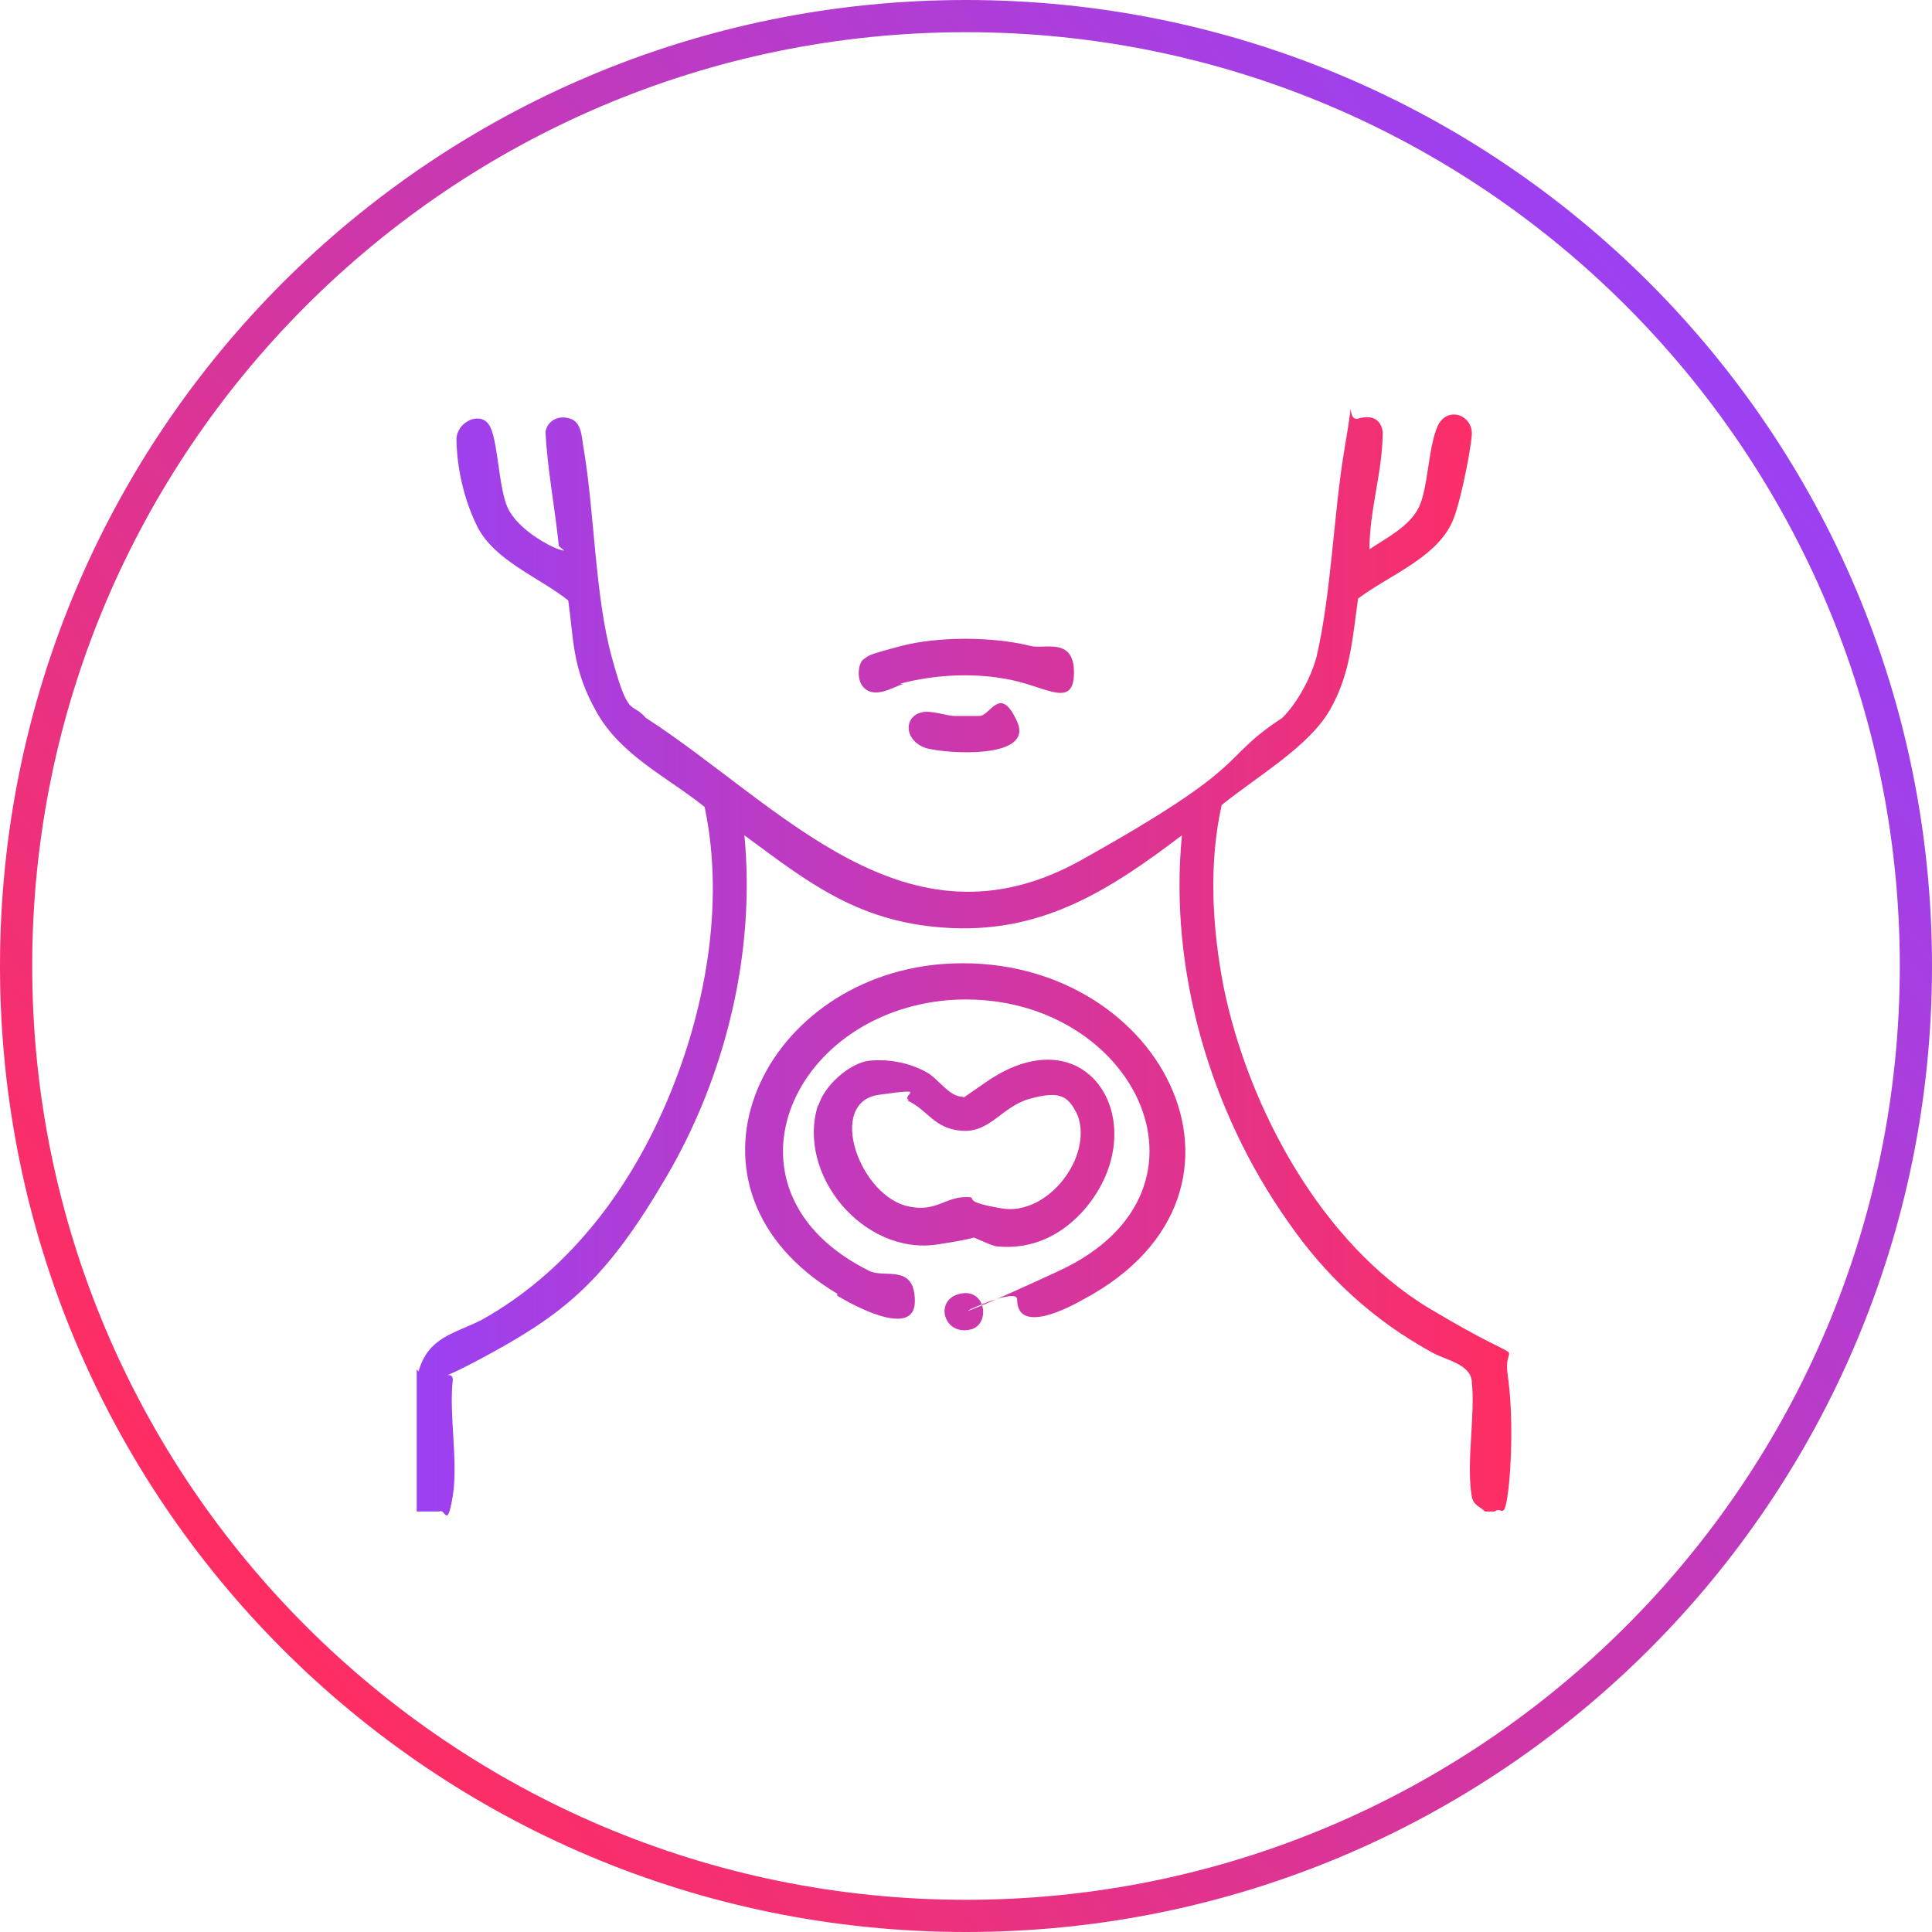
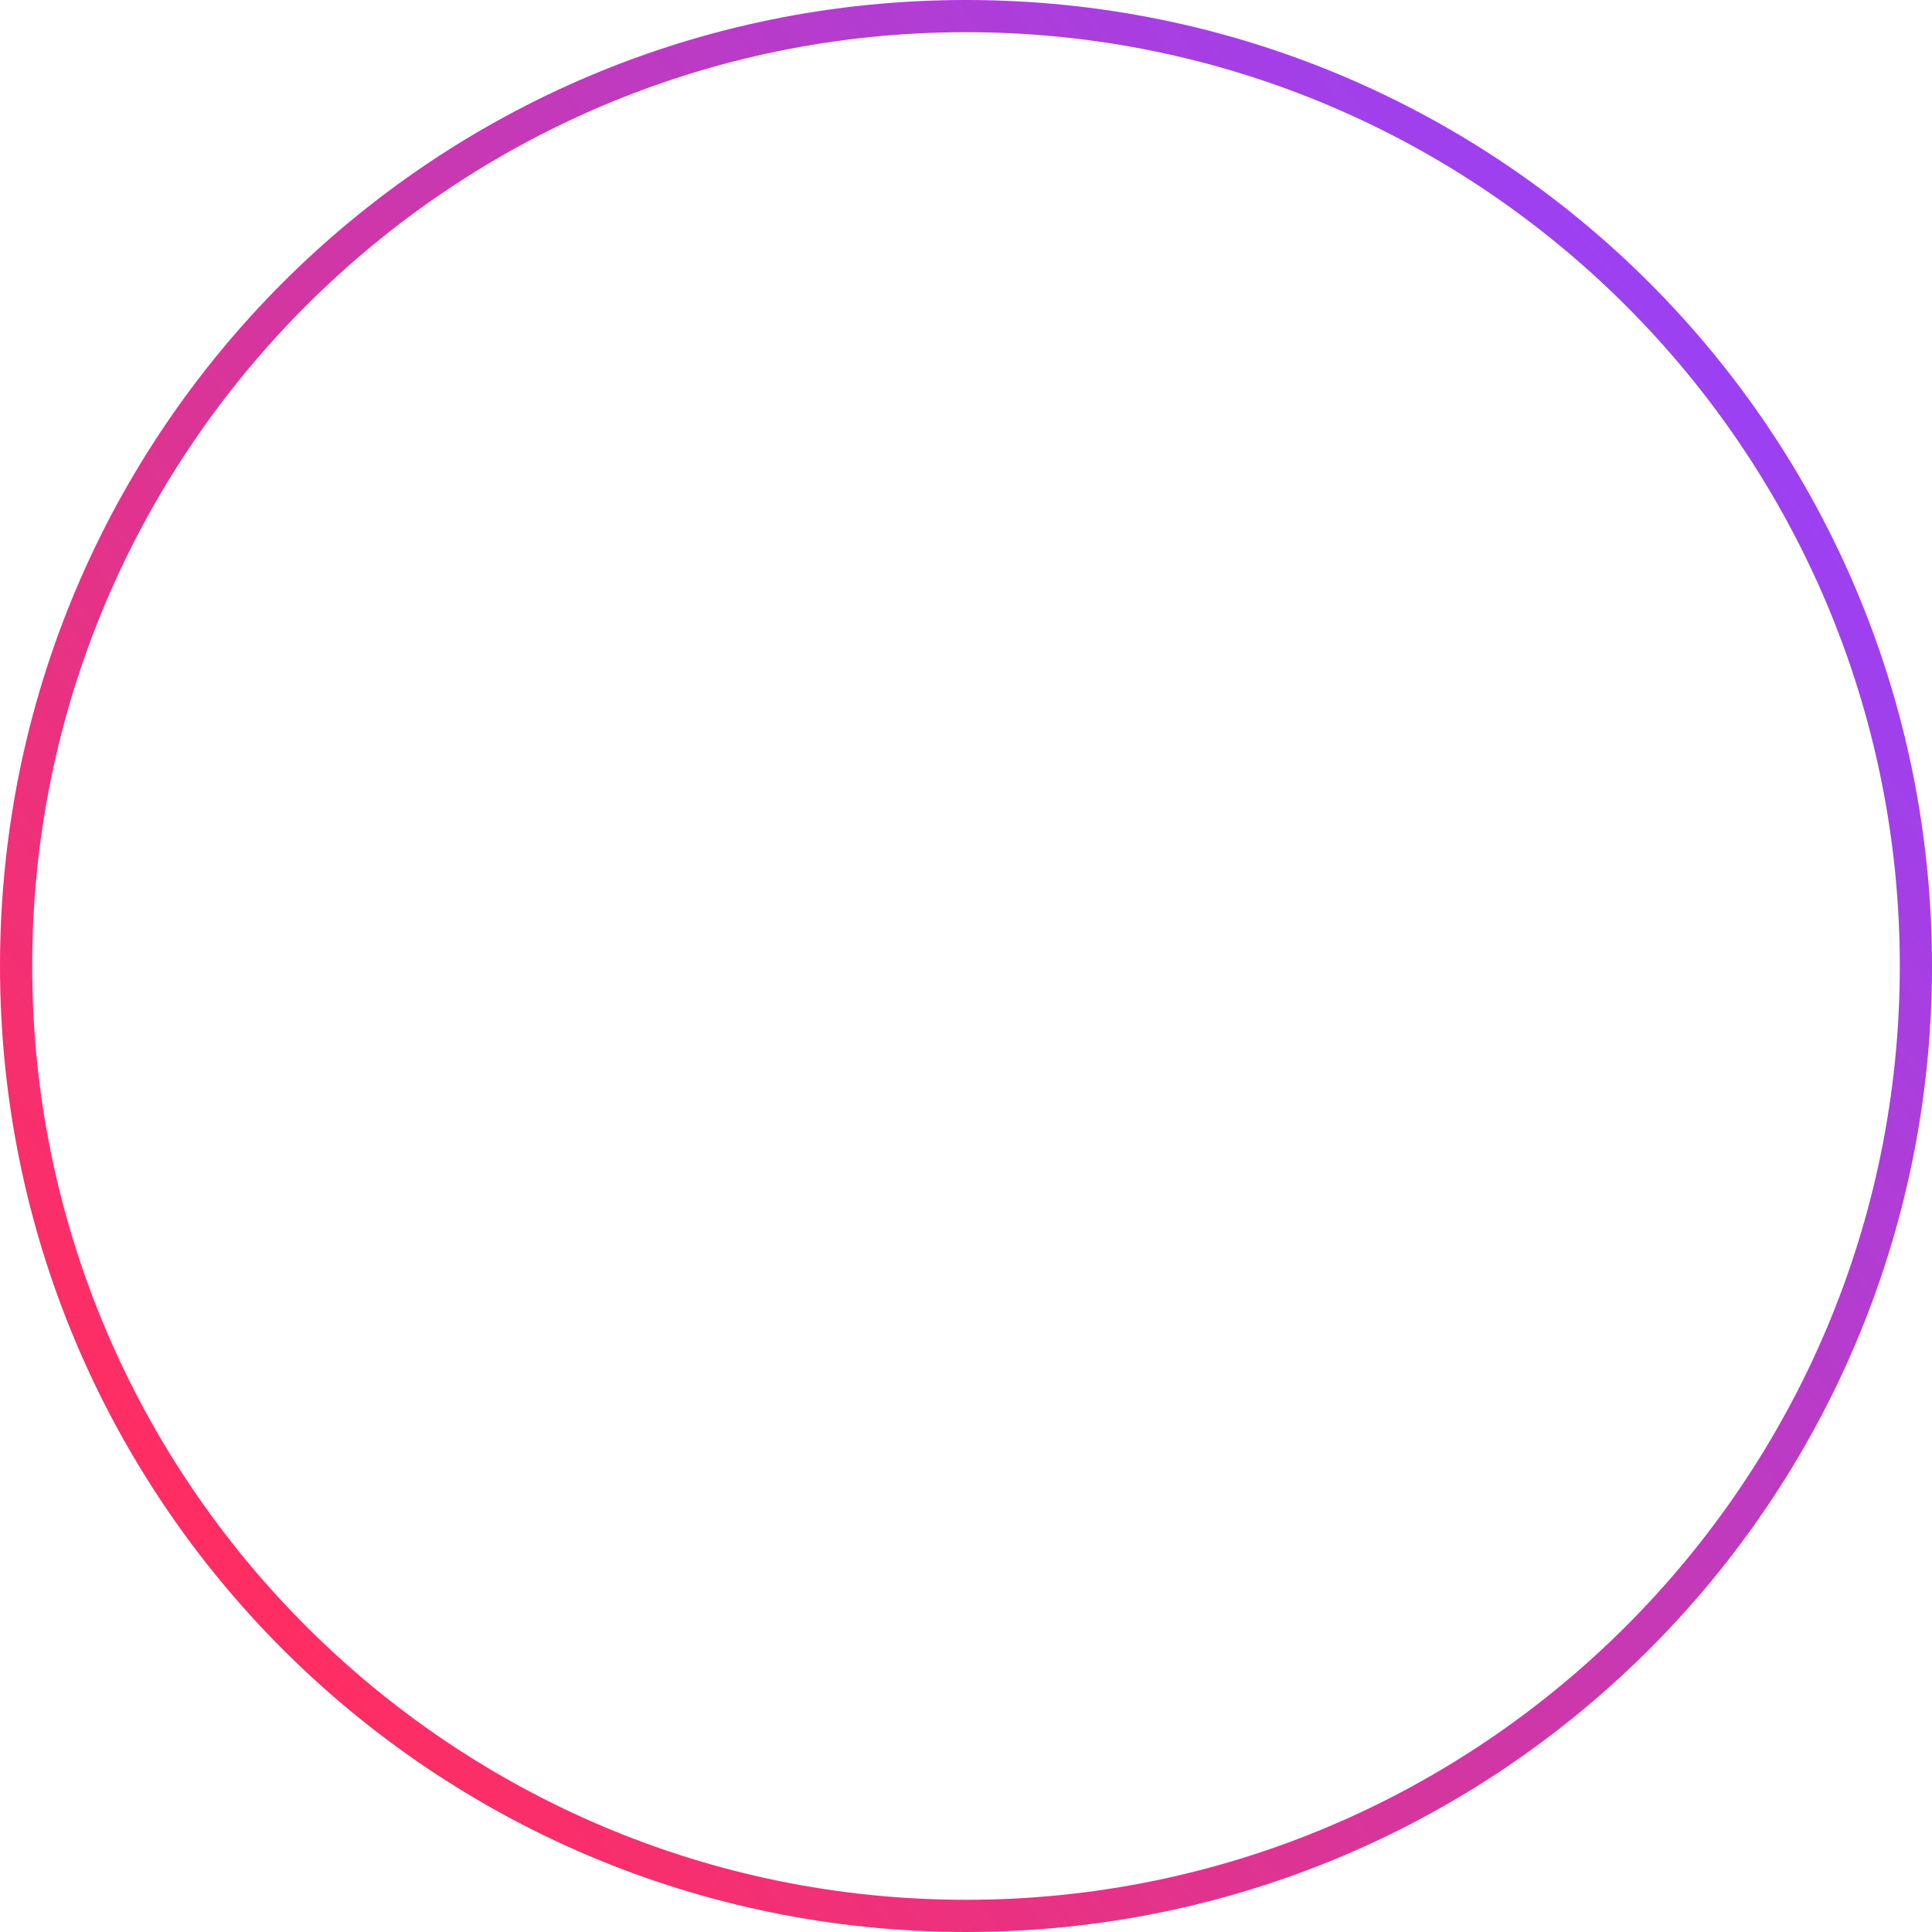
<svg xmlns="http://www.w3.org/2000/svg" xmlns:xlink="http://www.w3.org/1999/xlink" viewBox="0 0 102 102" version="1.1" id="_Шар_1">
  <defs>
    <style>
      .st0 {
        fill: url(#_Градієнт_без_назви1);
      }

      .st1 {
        fill: url(#_Градієнт_без_назви);
      }
    </style>
    <linearGradient gradientUnits="userSpaceOnUse" gradientTransform="translate(0 104) scale(1 -1)" y2="21.4" x2="10.9" y1="84.6" x1="91.1" data-name="Градієнт без назви" id="_Градієнт_без_назви">
      <stop stop-color="#9b41f3" offset="0" />
      <stop stop-color="#ff2d62" offset="1" />
    </linearGradient>
    <linearGradient xlink:href="#_Градієнт_без_назви" gradientTransform="matrix(1,0,0,1,0,0)" y2="51" x2="79.9" y1="51" x1="22.1" data-name="Градієнт без назви" id="_Градієнт_без_назви1" />
  </defs>
-   <path d="M51,1.7c27.2,0,49.3,22.1,49.3,49.3s-22.1,49.3-49.3,49.3S1.7,78.2,1.7,51,23.8,1.7,51,1.7M51,0C22.8,0,0,22.8,0,51s22.8,51,51,51,51-22.8,51-51S79.2,0,51,0h0Z" class="st1" />
-   <path d="M22.1,72.4c.5-1.8,1.9-2,3.3-2.7,4.5-2.5,7.7-6.7,9.7-11.3,2.1-4.8,3.2-10.6,2.1-15.8-2-1.6-4.4-2.7-5.7-5s-1.2-3.8-1.5-5.9c-1.5-1.2-3.9-2.1-4.8-3.9s-1.1-3.7-1.1-4.6,1.2-1.5,1.7-.8.5,3.3,1,4.4,2.1,2,2.7,2.2,0-.1,0-.2c-.2-2-.6-4-.7-6,.1-.6.7-.9,1.3-.7s.6.9.7,1.5c.6,3.5.6,7.8,1.5,11.1s1,2.3,1.8,3.2c7.1,4.6,13.7,12.7,23,7.5s7.1-5.2,10.6-7.5c.8-.8,1.5-2.1,1.8-3.2.8-3.4.9-7.6,1.5-11.1s0-1.3.7-1.5,1.2,0,1.3.7c0,2.1-.7,4.1-.7,6.2.9-.6,2.1-1.2,2.6-2.2s.5-3.2,1-4.3,1.9-.6,1.8.5-.7,4-1.1,4.7c-.9,1.8-3.3,2.7-4.9,3.9-.3,2.1-.4,4-1.5,5.9s-3.7,3.4-5.7,5c-.7,3.1-.5,6.5.1,9.6,1.3,6.4,5.2,13.6,10.9,17s3.8,1.4,4.1,3.5.2,4.9,0,6.3-.3.6-.7.9h-.5c-.3-.3-.6-.3-.7-.8-.3-1.8.2-4.3,0-6.1-.1-.9-1.4-1.1-2.1-1.5-3.1-1.7-5.6-4-7.6-6.9-4.1-5.8-6.3-13.3-5.6-20.4-3.7,2.8-7.2,5.1-12.1,4.9s-7.6-2.4-11-4.9c.6,6.2-1,12.7-4.1,18s-5.2,7.1-9.2,9.3-2,.6-2.1,1.5c-.2,1.8.3,4.3,0,6.1s-.4.6-.7.8h-1.2v-7.5ZM47.5,36.1c1.9-.5,4-.6,5.9-.2s3.3,1.5,3.3-.4-1.6-1.2-2.3-1.4c-2-.5-4.9-.5-6.8,0s-1.7.5-2,.7-.4,1.1,0,1.5c.6.6,1.5,0,2.1-.2ZM48.9,39.5c1.1.3,5.7.6,4.8-1.4s-1.4-.3-2-.3-.9,0-1.3,0-1.2-.3-1.7-.2c-1,.2-1,1.5.2,1.9ZM44.2,68.4c.8.5,4.1,2.3,4.1.3s-1.6-1.2-2.4-1.6c-8.3-4.1-4.3-13.6,4.2-14.3,9.6-.7,15.1,10,5.8,14.3s-2.2.5-2.2,1.5c0,1.9,2.8.4,3.5,0,10.7-5.7,4-18.6-7.5-17.7-9.7.8-14.7,11.9-5.5,17.4ZM43.2,58.3c-1.2,3.7,2.4,8,6.3,7.4s1-.5,1.4-.5,1.2.5,1.7.6c1.9.2,3.5-.6,4.7-2,3.7-4.4.2-10.4-5.2-6.7s-.6.8-1.3.8-1.3-1-1.9-1.3c-.9-.5-2-.7-3-.6s-2.4,1.3-2.7,2.4ZM47.9,58.1c1.1.5,1.4,1.5,2.9,1.6s2.1-1.3,3.6-1.7,2-.2,2.5.9c.8,2.2-1.6,5.3-4,4.9s-1.1-.6-1.9-.6c-1.1,0-1.6.8-3,.5-2.6-.5-4.4-5.5-1.6-5.9s1.1,0,1.6.3ZM51.2,70.2c1.1-.2.9-2.2-.5-1.9s-.9,2.2.5,1.9Z" class="st0" id="u0cNaZ.tif" />
+   <path d="M51,1.7c27.2,0,49.3,22.1,49.3,49.3s-22.1,49.3-49.3,49.3S1.7,78.2,1.7,51,23.8,1.7,51,1.7M51,0C22.8,0,0,22.8,0,51s22.8,51,51,51,51-22.8,51-51S79.2,0,51,0Z" class="st1" />
</svg>